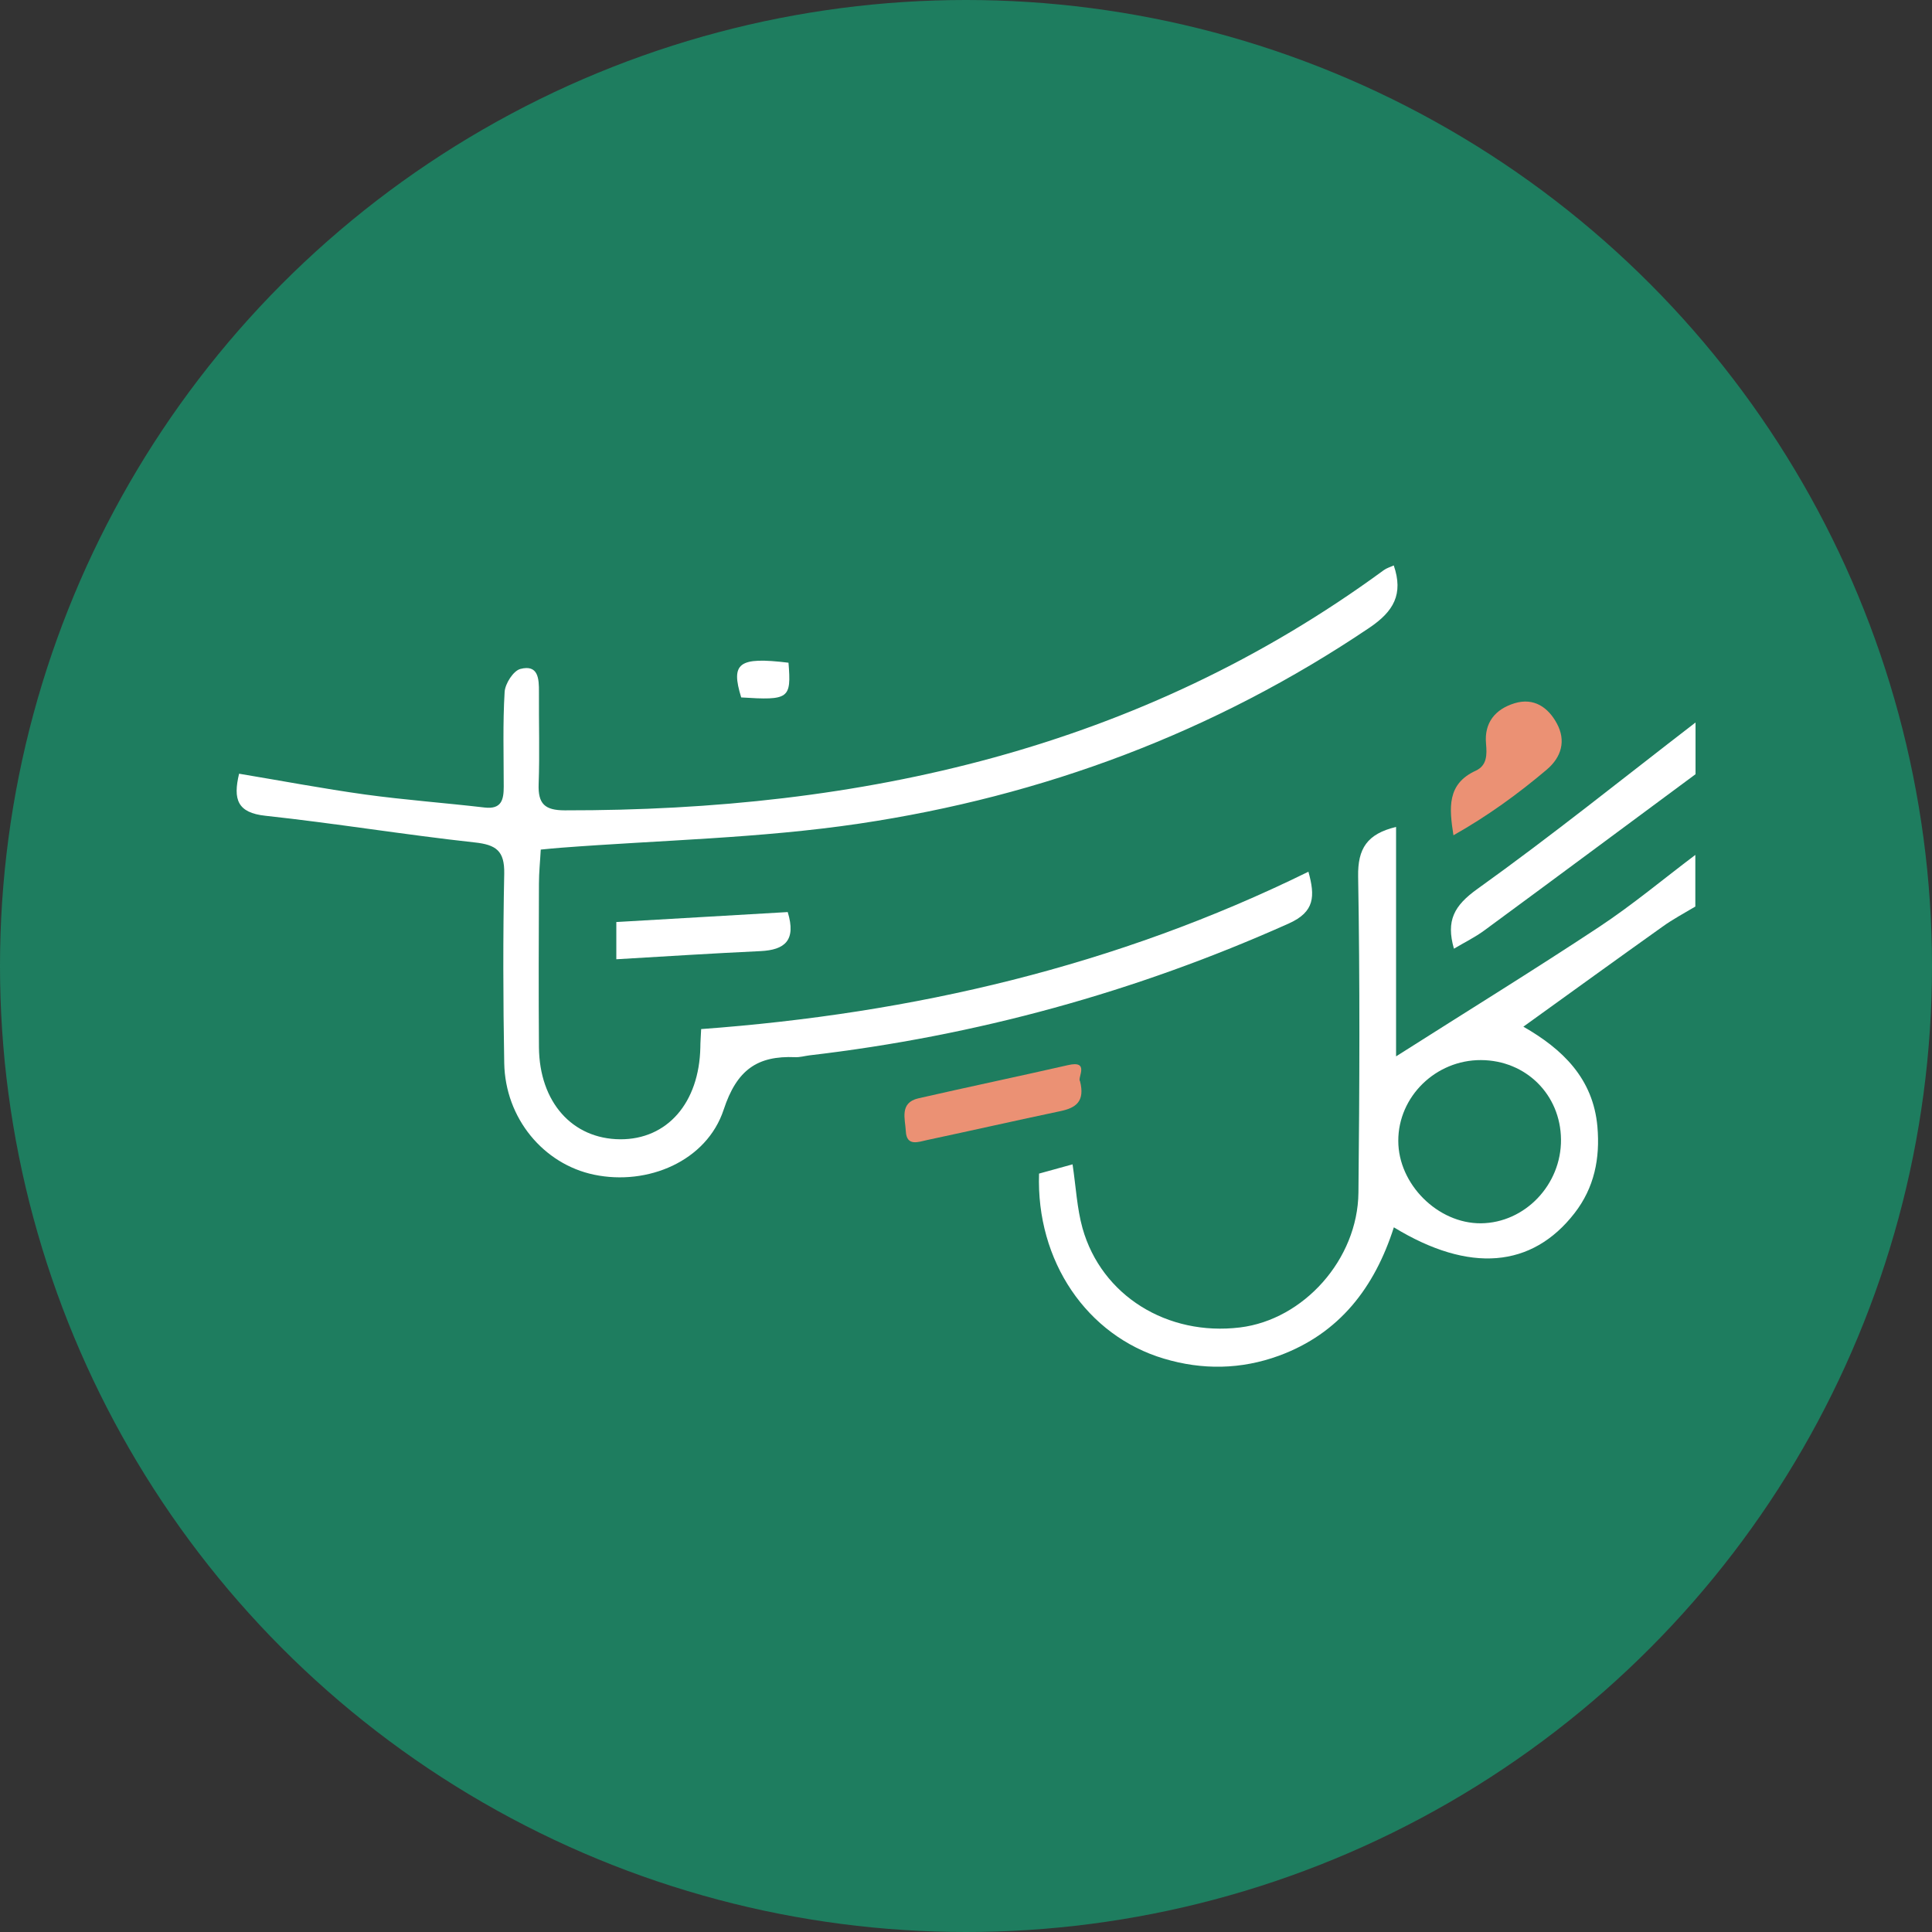
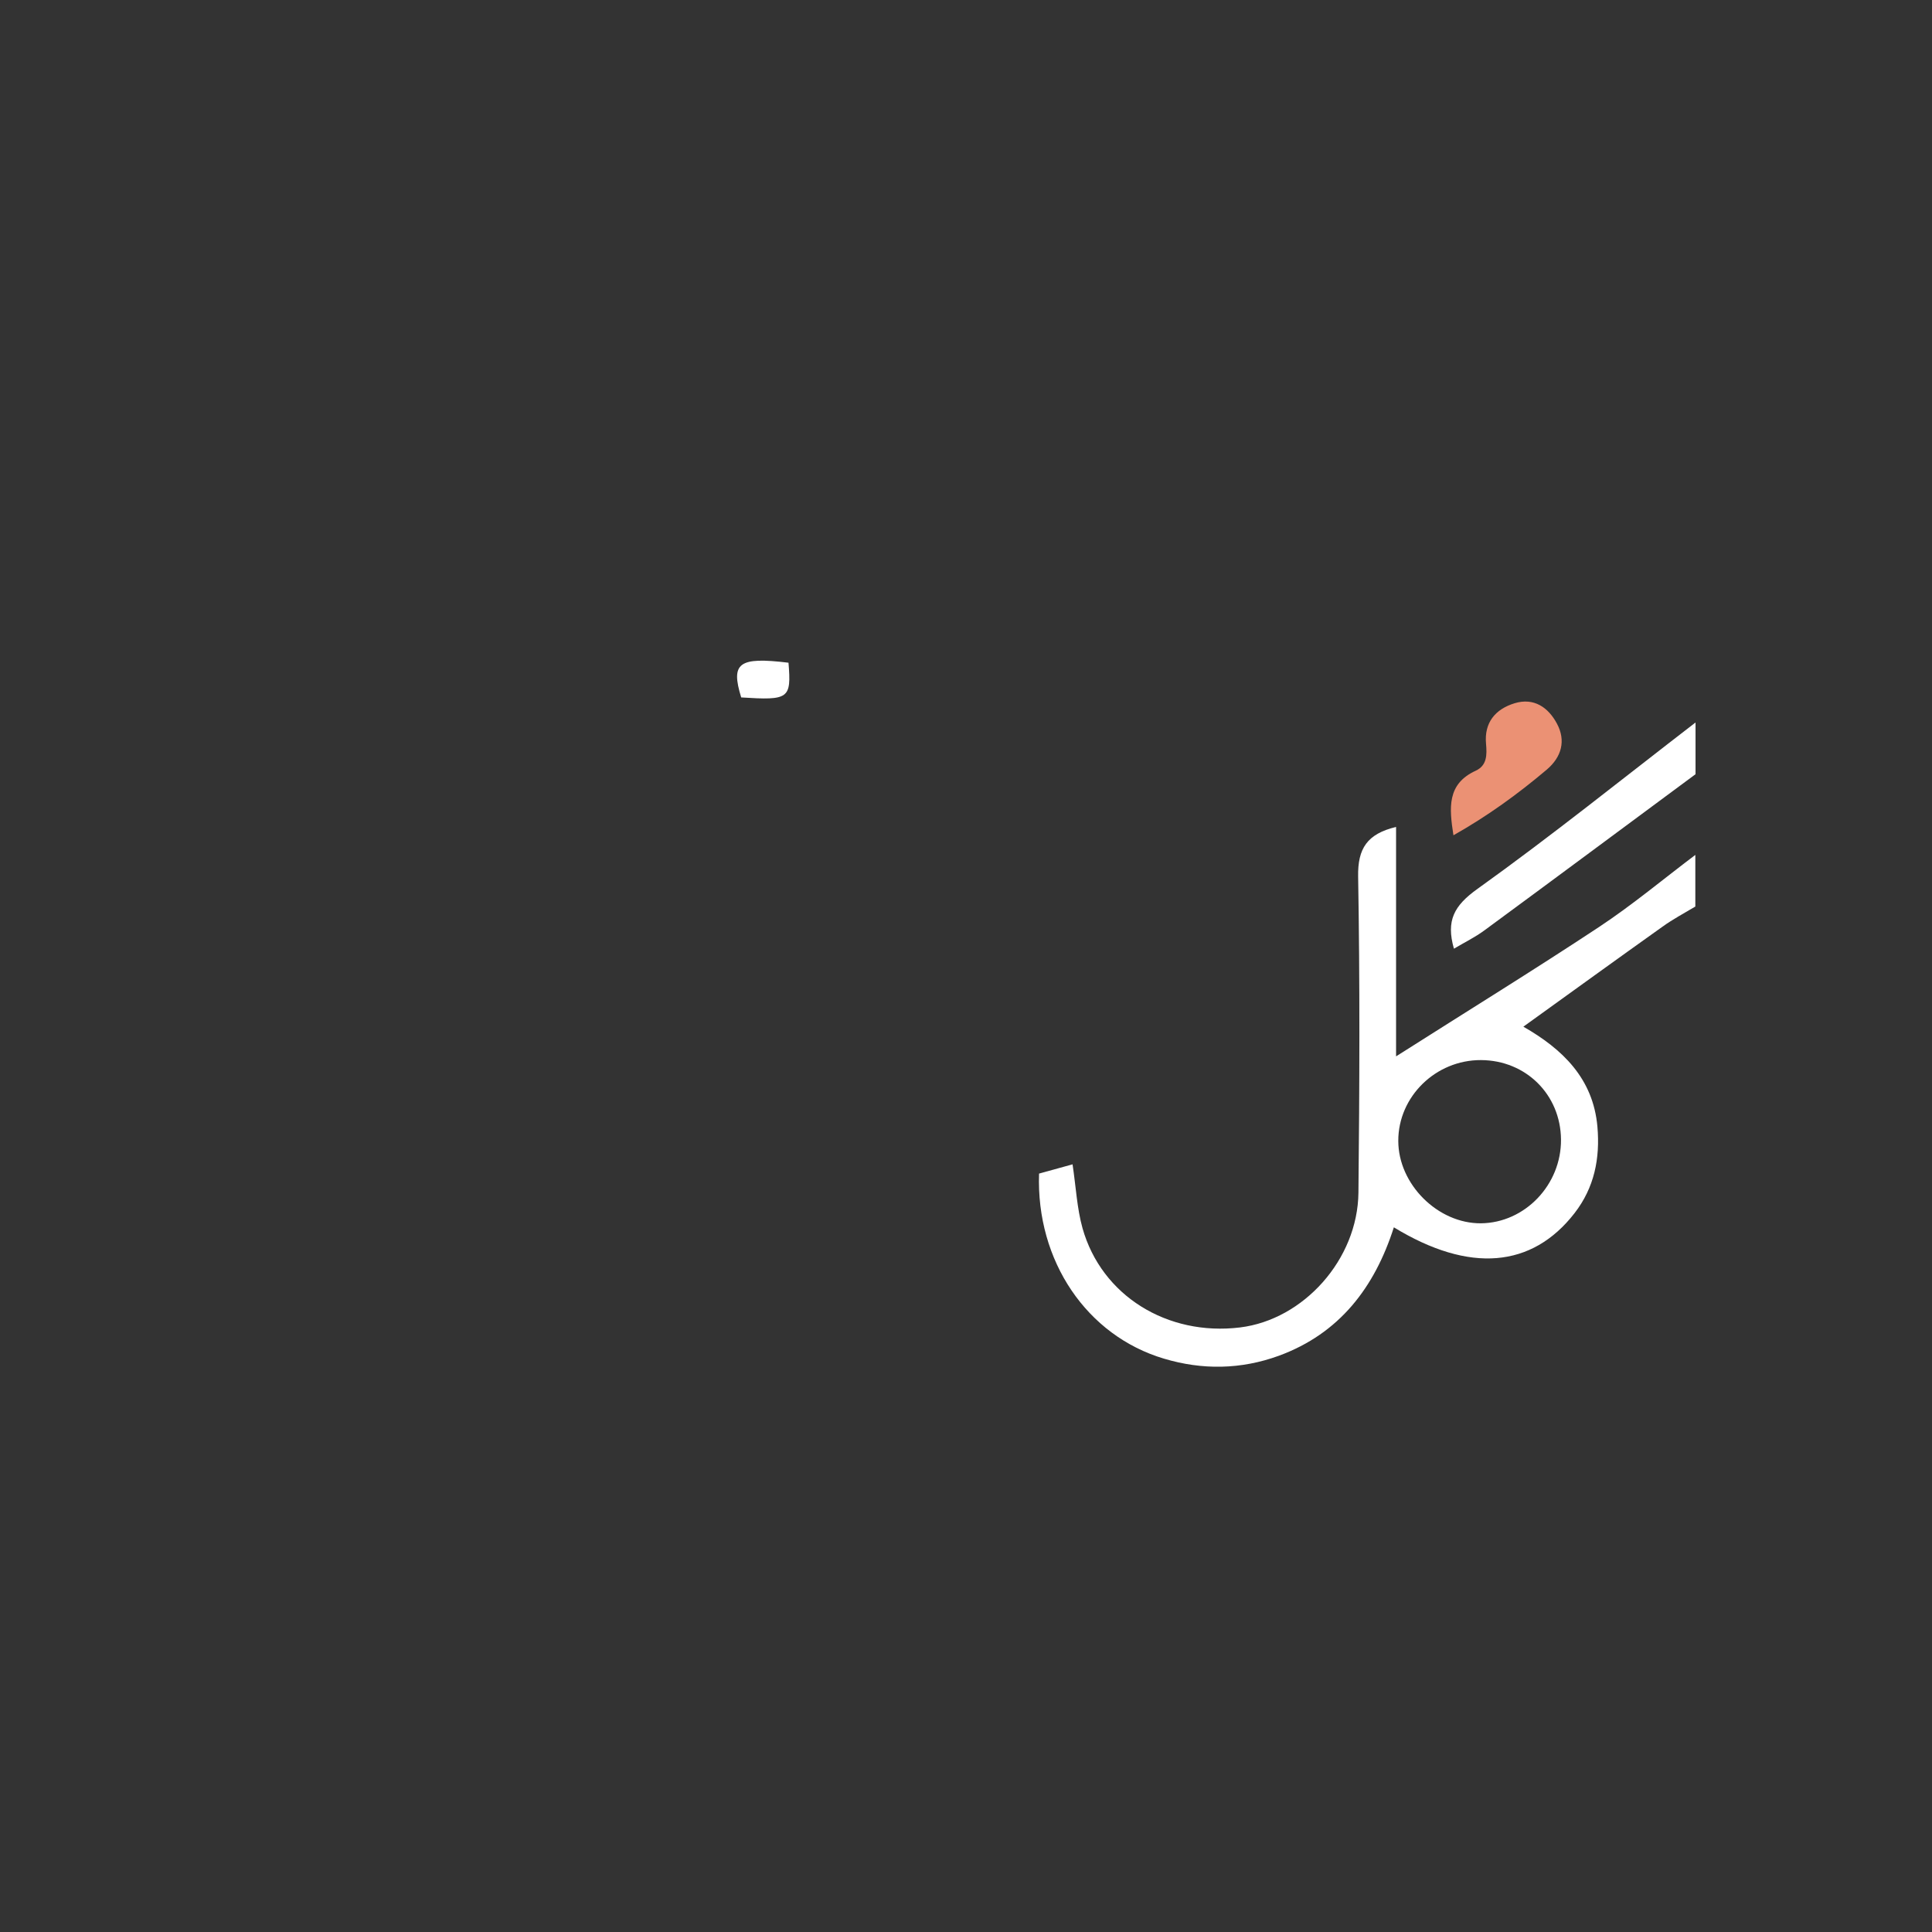
<svg xmlns="http://www.w3.org/2000/svg" id="Layer_1" data-name="Layer 1" viewBox="0 0 192 192">
  <rect x="0" y="0" width="192" height="192" fill="#333333" stroke="none" />
  <defs>
    <style>
      .cls-1 {
        fill: #fff;
      }

      .cls-2 {
        fill: #eb9174;
      }

      .cls-3 {
        fill: #1e7d5f;
      }
    </style>
  </defs>
-   <circle class="cls-3" cx="96" cy="96" r="96" />
  <g>
-     <path class="cls-2" d="M107.33,107.44c.52,2.04-.43,2.66-1.93,2.98-4.42,.93-8.82,1.93-13.24,2.87-.86,.18-2.06,.69-2.14-.86-.06-1.21-.66-2.84,1.25-3.28,4.95-1.13,9.92-2.17,14.87-3.3,2.18-.5,.93,1.24,1.18,1.59Z" />
    <path class="cls-2" d="M144.44,83c-.42-2.71-.66-5.09,2.22-6.41,1.12-.52,1.12-1.57,1.02-2.68-.19-2.1,.92-3.43,2.83-4.02,1.93-.59,3.35,.41,4.21,2.01,.92,1.7,.47,3.33-1,4.58-2.86,2.42-5.89,4.62-9.28,6.53Z" />
    <g>
      <path class="cls-1" d="M168.5,90.08c-1.1,.66-2.24,1.26-3.28,2.01-4.55,3.24-9.08,6.52-13.83,9.94,3.88,2.22,6.94,5.14,7.36,9.95,.27,3.14-.3,6.04-2.28,8.59-4.22,5.43-10.43,5.99-17.95,1.4-1.91,5.97-5.4,10.55-11.42,12.76-3.78,1.38-7.62,1.43-11.43,.29-7.66-2.28-12.71-9.7-12.41-18.39,1.03-.29,2.16-.6,3.33-.92,.34,2.28,.44,4.38,.99,6.35,1.89,6.7,8.42,10.74,15.65,9.86,6.31-.77,11.7-6.75,11.77-13.4,.11-10.47,.15-20.94-.03-31.41-.05-2.78,.89-4.24,3.77-4.93v22.8c7.19-4.57,13.76-8.62,20.19-12.87,3.31-2.19,6.38-4.76,9.55-7.15v5.14Zm-21.32,15.27c-4.5-.02-8.23,3.63-8.22,8.03,0,4.31,3.93,8.22,8.21,8.19,4.37-.04,8-3.83,7.96-8.33-.04-4.46-3.49-7.87-7.95-7.89Z" />
      <path class="cls-1" d="M168.5,76.94c-7,5.18-13.99,10.38-21.01,15.54-.9,.66-1.92,1.16-3,1.8-.8-2.8,.02-4.28,2.32-5.93,7.39-5.29,14.48-11,21.69-16.55v5.14Z" />
-       <path class="cls-1" d="M69.67,102.27c21.1-1.55,41.23-6.24,60.36-15.64,.67,2.43,.64,3.98-1.94,5.14-15.23,6.82-31.1,11.18-47.65,13.11-.47,.06-.94,.2-1.41,.18-3.77-.16-5.81,1.26-7.11,5.21-1.69,5.13-7.56,7.58-12.88,6.47-5.04-1.05-8.83-5.62-8.93-11.08-.11-6.28-.13-12.57,0-18.85,.04-2.25-.8-2.86-2.93-3.09-6.95-.76-13.85-1.9-20.8-2.65-2.8-.3-3.23-1.63-2.62-4.18,4.21,.7,8.37,1.49,12.55,2.07,3.94,.54,7.91,.83,11.85,1.29,1.69,.2,1.9-.79,1.9-2.07,0-3.14-.1-6.29,.09-9.42,.05-.82,.87-2.1,1.56-2.28,1.79-.47,1.86,.97,1.85,2.3-.02,3.05,.08,6.1-.03,9.14-.07,1.97,.61,2.61,2.61,2.61,29.46,.04,57.11-6.08,81.38-23.87,.29-.21,.65-.31,.99-.47,.98,2.86-.02,4.57-2.4,6.18-15.43,10.41-32.46,16.76-50.72,19.48-9.8,1.46-19.78,1.64-29.69,2.4-.56,.04-1.11,.1-1.96,.18-.06,1.15-.18,2.26-.18,3.37-.02,5.43-.04,10.86,0,16.28,.05,5.45,3.31,9.1,8.06,9.14,4.69,.03,7.87-3.62,7.98-9.15,0-.47,.04-.95,.08-1.8Z" />
-       <path class="cls-1" d="M78.28,90.63c.88,2.86-.32,3.77-2.69,3.89-4.71,.22-9.42,.52-14.34,.81v-3.7c5.69-.33,11.32-.66,17.03-.99Z" />
      <path class="cls-1" d="M78.36,65.86c.29,3.59,.05,3.75-4.7,3.45-1.06-3.44-.25-4.05,4.7-3.45Z" />
    </g>
  </g>
</svg>